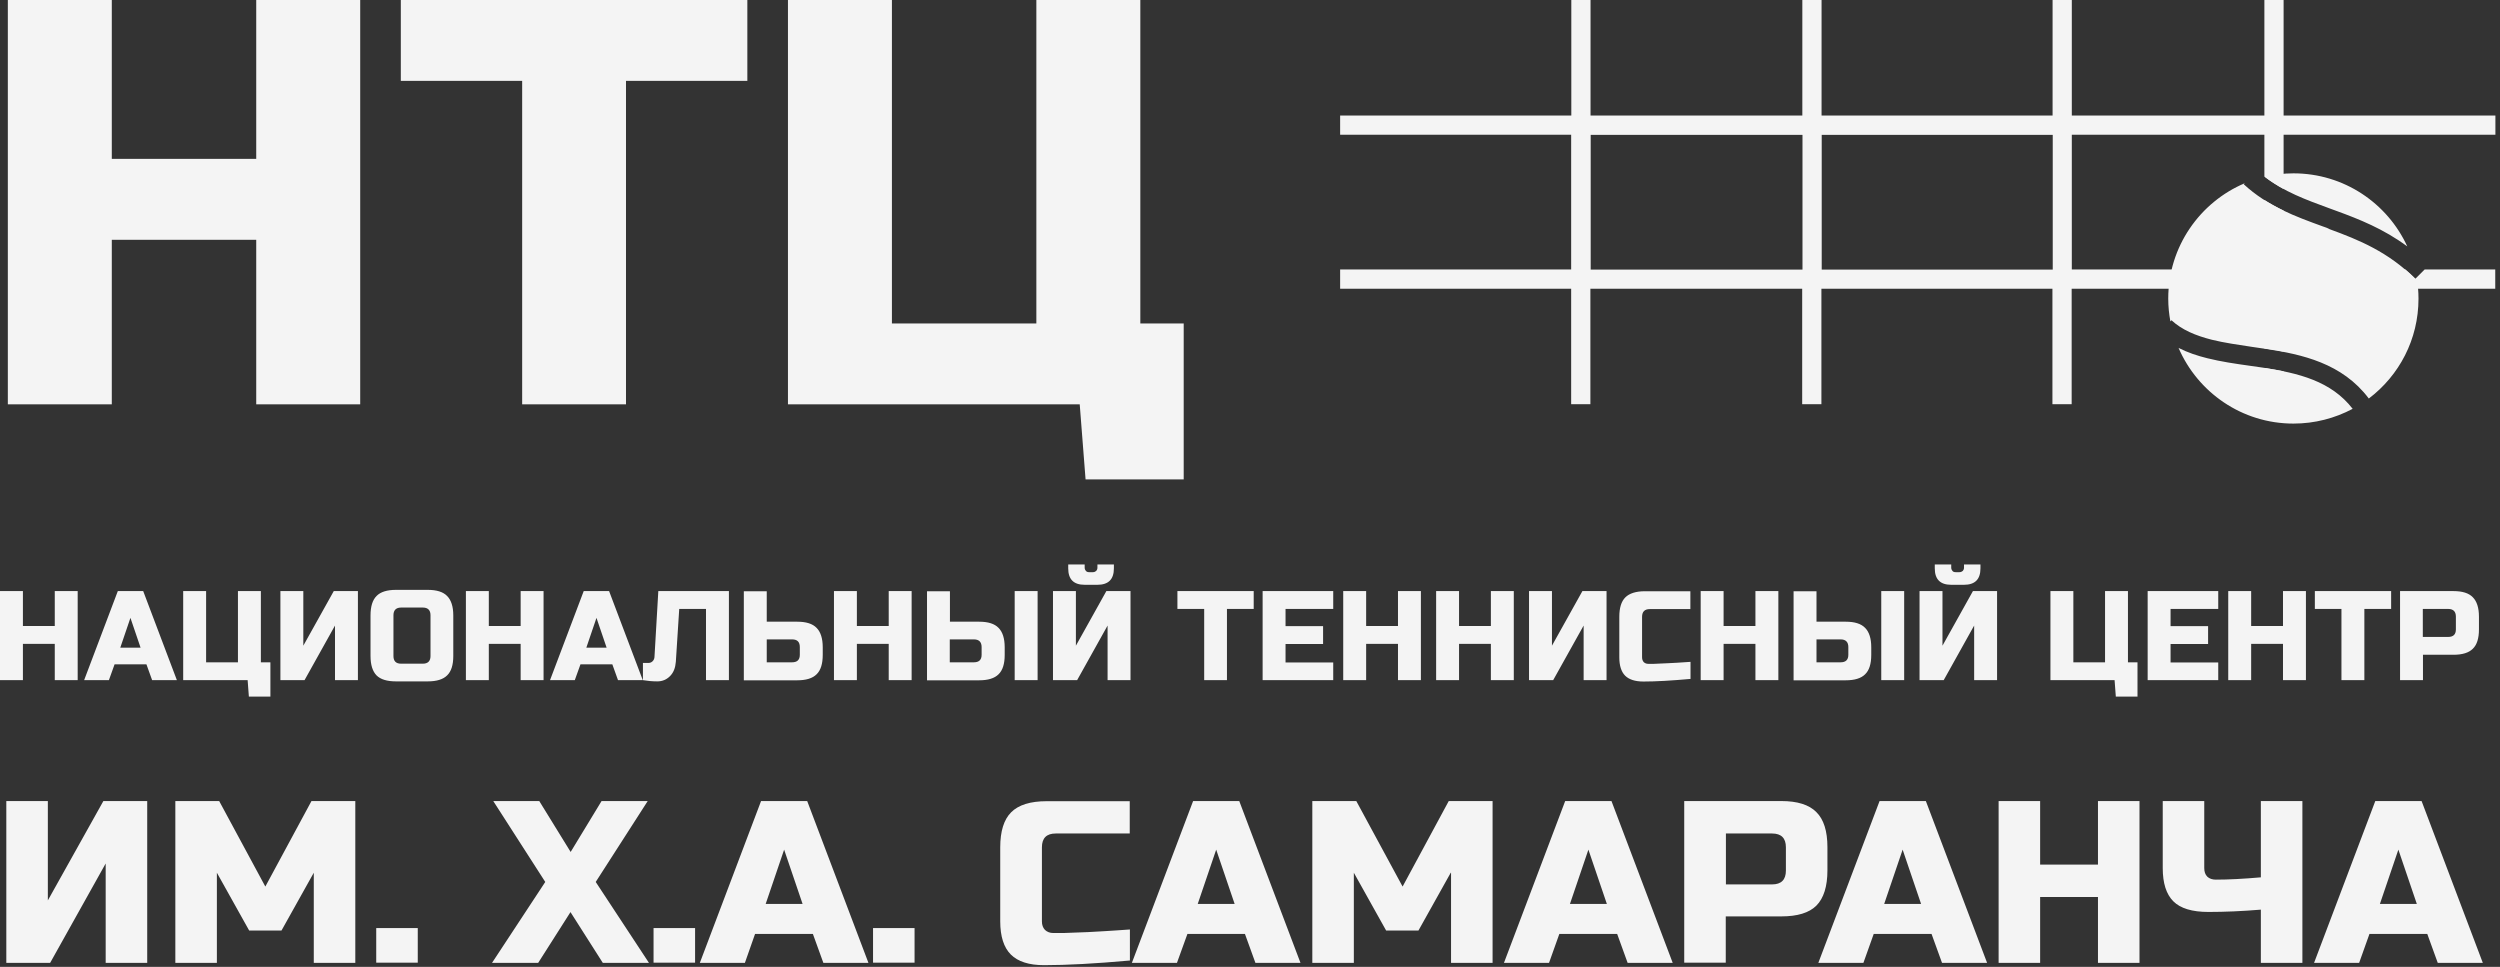
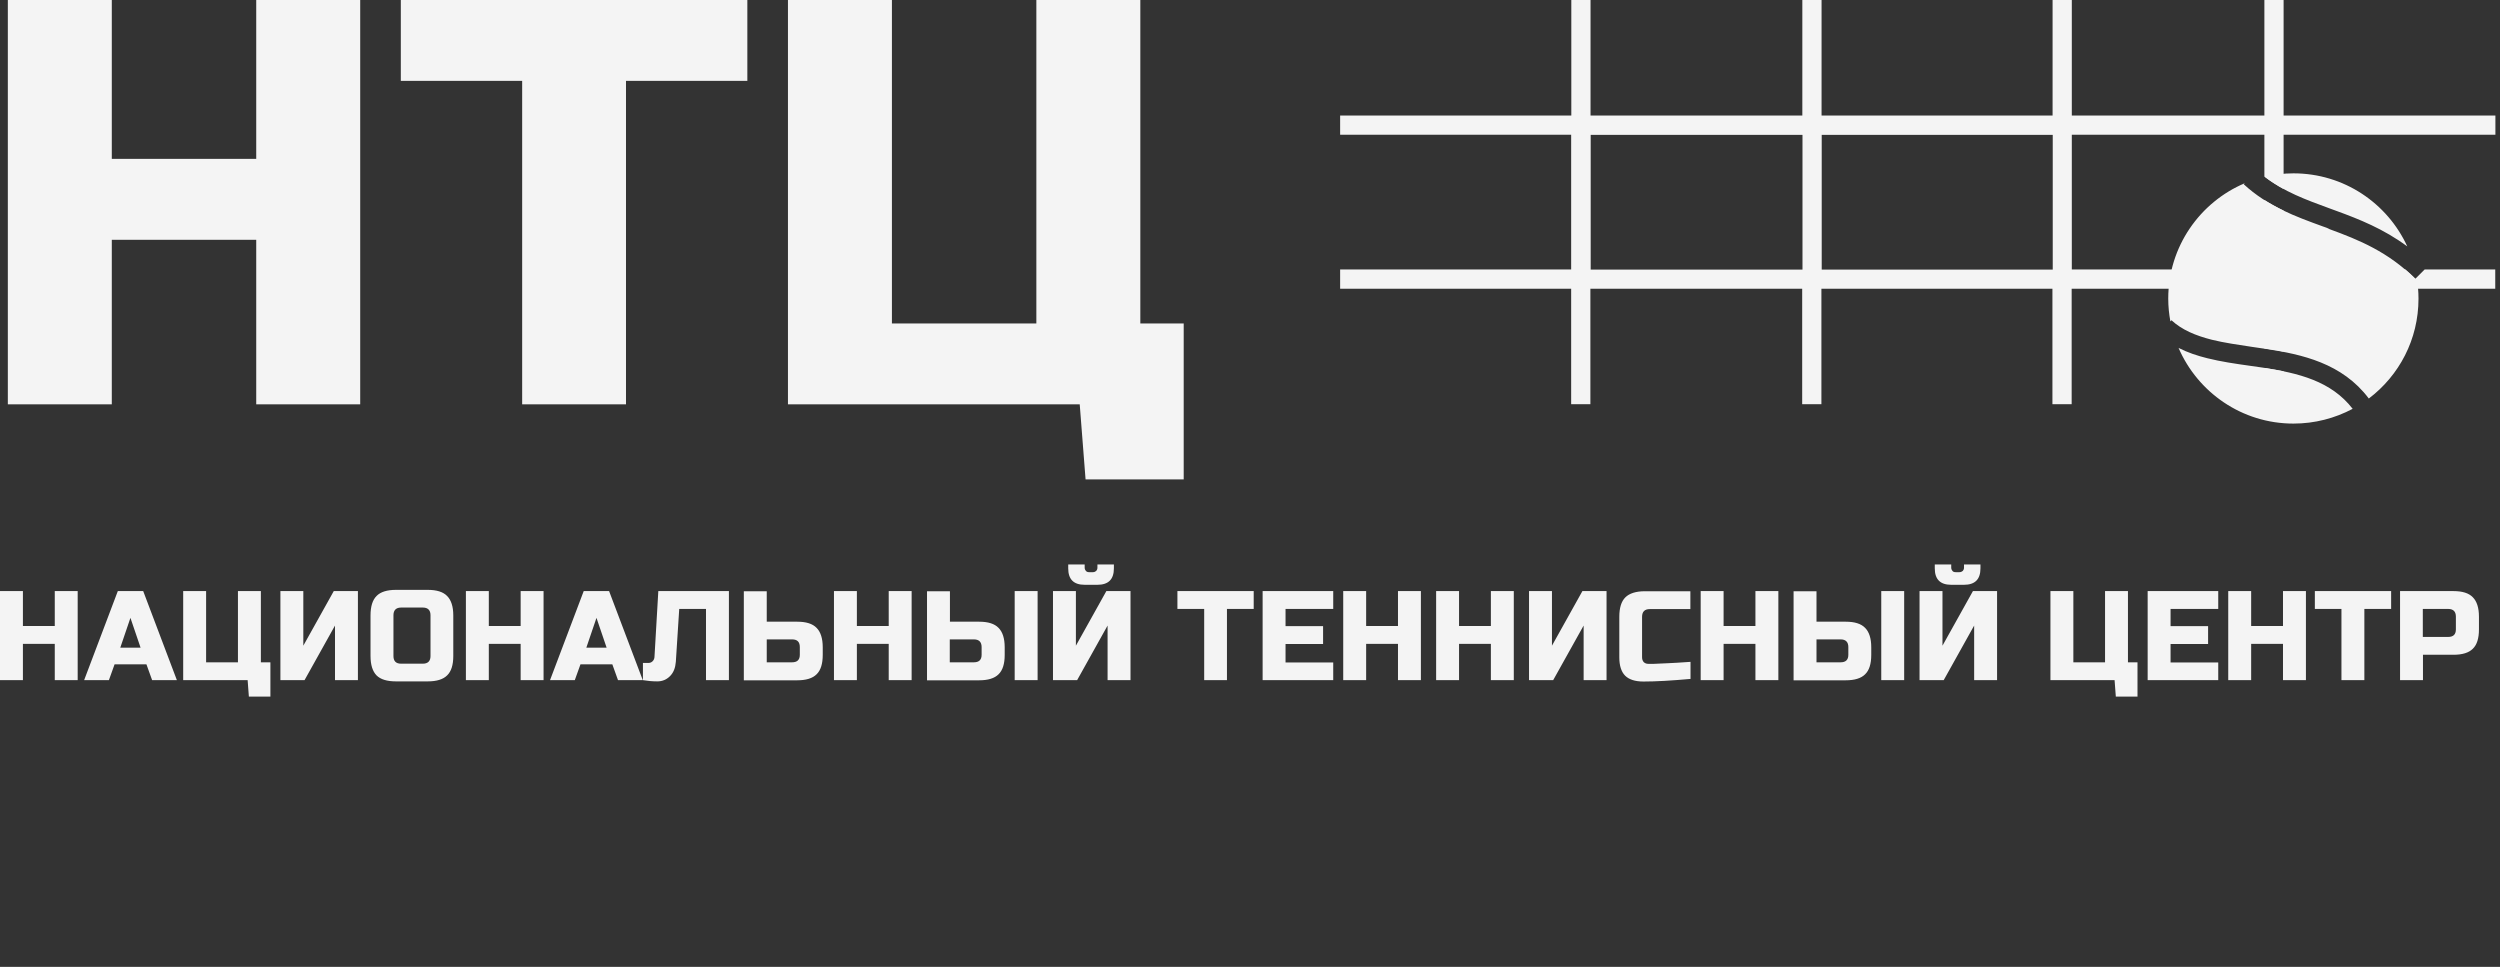
<svg xmlns="http://www.w3.org/2000/svg" width="181" height="70" viewBox="0 0 181 70" fill="none">
  <rect x="0" y="0" width="181" height="70" fill="#333333" stroke="none" />
  <path d="M26.079 29.276H18.551V17.361H8.094V29.276H0.567V0H8.094V11.503H18.551V0H26.079V29.276ZM45.333 29.276H37.805V5.857H29.019V0H54.108V5.857H45.322V29.276H45.333ZM57.048 29.276V0H64.575V23.419H75.032V0H82.56V23.419H85.7V34.71H78.595L78.172 29.276H57.048Z" fill="#F4F4F4" />
-   <path d="M10.658 69.71H7.651V62.517L3.631 69.71H0.457V57.996H3.464V65.189L7.484 57.996H10.658V69.71ZM22.718 63.185L20.379 67.372H18.041L15.702 63.185V69.71H12.695V57.996H15.869L19.21 64.187L22.551 57.996H25.724V69.71H22.718V63.185ZM27.239 67.194H30.246V69.699H27.239V67.194ZM43.553 57.996H46.894L43.13 63.853L46.983 69.71H43.642L41.303 66.036L38.965 69.71H35.624L39.477 63.853L35.713 57.996H39.043L41.315 61.682L43.553 57.996ZM47.317 67.194H50.324V69.699H47.317V67.194ZM53.931 69.71H50.669L55.101 57.996H58.441L62.874 69.71H59.611L58.853 67.617H54.666L53.931 69.71ZM55.435 65.445H58.107L56.771 61.514L55.435 65.445ZM63.208 67.194H66.214V69.699H63.208V67.194ZM81.782 69.543C79.299 69.766 77.228 69.878 75.591 69.878C74.499 69.878 73.698 69.621 73.185 69.109C72.673 68.597 72.417 67.795 72.417 66.704V61.347C72.417 60.178 72.684 59.332 73.208 58.809C73.742 58.274 74.6 58.007 75.769 58.007H81.793V60.345H76.437C75.769 60.345 75.435 60.679 75.435 61.347V66.704C75.435 66.96 75.502 67.16 75.657 67.327C75.813 67.472 76.014 67.55 76.248 67.55C76.482 67.55 76.738 67.55 77.016 67.55C77.294 67.539 77.584 67.528 77.885 67.517C78.185 67.506 78.486 67.495 78.787 67.483C79.099 67.472 79.499 67.45 79.978 67.416C80.468 67.383 81.081 67.35 81.805 67.294V69.543H81.782ZM85.212 69.71H81.949L86.381 57.996H89.722L94.154 69.71H90.891L90.134 67.617H85.969L85.212 69.71ZM86.715 65.445H89.388L88.052 61.514L86.715 65.445ZM105.034 63.185L102.695 67.372H100.357L98.018 63.185V69.71H95.012V57.996H98.196L101.548 64.187L104.889 57.996H108.063V69.71H105.056V63.185H105.034ZM112.15 69.71H108.887L113.319 57.996H116.671L121.103 69.71H117.84L117.083 67.617H112.896L112.15 69.71ZM113.664 65.445H116.337L115 61.514L113.664 65.445ZM121.938 57.996H128.965C130.134 57.996 130.98 58.263 131.504 58.797C132.038 59.321 132.306 60.167 132.306 61.336V63.007C132.306 64.176 132.038 65.034 131.504 65.568C130.98 66.091 130.134 66.347 128.965 66.347H124.945V69.699H121.938V57.996ZM129.299 61.347C129.299 60.679 128.965 60.345 128.297 60.345H124.956V64.031H128.297C128.965 64.031 129.299 63.697 129.299 63.029V61.347ZM134.911 69.71H131.648L136.081 57.996H139.432L143.865 69.71H140.602L139.844 67.617H135.657L134.911 69.71ZM136.415 65.445H139.087L137.751 61.514L136.415 65.445ZM154.9 69.71H151.893V64.944H147.706V69.71H144.7V57.996H147.706V62.595H151.893V57.996H154.9V69.71ZM163.686 65.858C162.35 65.969 161.081 66.025 159.889 66.025C158.709 66.025 157.862 65.768 157.35 65.256C156.838 64.744 156.582 63.942 156.582 62.851V57.996H159.588V62.851C159.588 63.107 159.655 63.319 159.811 63.474C159.967 63.619 160.179 63.686 160.424 63.686C161.337 63.686 162.428 63.63 163.686 63.519V57.996H166.693V69.71H163.686V65.858ZM170.802 69.71H167.539L171.971 57.996H175.323L179.755 69.71H176.493L175.735 67.617H171.548L170.802 69.71ZM172.305 65.445H174.978L173.642 61.514L172.305 65.445Z" fill="#F4F4F4" />
  <path d="M113.763 8.363V0H115.155V8.363H130.489V0H131.881V8.363H148.607V0H149.999V8.363H163.941V0H165.333V8.363H180.667V9.755H165.333V13.686C164.854 13.419 164.386 13.129 163.941 12.784V9.755H149.999V19.51H163.941V14.477C164.397 14.766 164.865 15.022 165.333 15.245V19.51H174.152C174.397 19.722 174.642 19.944 174.876 20.178L175.544 19.51H180.656V20.902H165.322V25.456C164.876 25.367 164.431 25.301 163.997 25.234C163.974 25.234 163.952 25.223 163.93 25.223V20.902H149.988V29.265H148.596V20.902H131.87V29.265H130.478V20.902H115.144V29.265H113.752V20.902H97.026V19.51H113.752V9.755H97.026V8.363H113.763ZM163.952 26.637V29.276H165.344V26.893C164.899 26.793 164.431 26.715 163.952 26.637ZM115.166 9.766V19.521H130.5V9.766H115.166ZM131.892 9.766V19.521H148.618V9.766H131.892Z" fill="#F4F4F4" />
  <path d="M168.172 16.392C166.212 15.68 164.186 14.944 162.448 13.341L162.526 13.263C159.275 14.633 156.981 17.862 156.981 21.615C156.981 22.183 157.036 22.74 157.137 23.274L157.215 23.185C157.972 23.887 158.963 24.299 160.143 24.599C161.045 24.822 162.014 24.956 163.027 25.111C163.35 25.156 163.684 25.201 164.018 25.256C166.669 25.657 169.575 26.292 171.502 28.853C173.696 27.194 175.099 24.577 175.099 21.626C175.099 21.114 175.054 20.613 174.976 20.123L174.887 20.212C172.905 18.23 170.789 17.372 168.662 16.593C168.506 16.503 168.339 16.448 168.172 16.392ZM170.333 29.599C168.774 27.584 166.424 27.016 163.818 26.615C163.506 26.57 163.194 26.526 162.883 26.481C161.847 26.337 160.789 26.181 159.809 25.936C159.085 25.757 158.384 25.524 157.727 25.189C159.119 28.408 162.315 30.668 166.045 30.668C167.593 30.668 169.052 30.279 170.333 29.599ZM166.045 12.55C165.333 12.55 164.631 12.639 163.963 12.795C165.355 13.876 166.925 14.454 168.696 15.1C168.851 15.156 169.007 15.212 169.152 15.267C170.8 15.869 172.571 16.57 174.286 17.84C172.849 14.711 169.698 12.55 166.045 12.55Z" fill="#F4F4F4" />
  <path d="M5.624 49.243H3.965V46.615H1.659V49.243H0V42.795H1.659V45.323H3.965V42.795H5.624V49.243ZM7.884 49.243H6.091L8.53 42.795H10.368L12.806 49.243H11.014L10.601 48.096H8.296L7.884 49.243ZM8.708 46.893H10.178L9.443 44.733L8.708 46.893ZM13.263 49.243V42.795H14.922V47.951H17.227V42.795H18.887V47.951H19.577V50.434H18.018L17.929 49.243H13.263ZM25.913 49.243H24.254V45.29L22.049 49.243H20.301V42.795H21.96V46.748L24.165 42.795H25.913V49.243ZM31.169 44.544C31.169 44.176 30.98 43.987 30.613 43.987H29.042C28.675 43.987 28.486 44.176 28.486 44.544V47.495C28.486 47.862 28.664 48.051 29.042 48.051H30.613C30.98 48.051 31.169 47.862 31.169 47.495V44.544ZM32.818 47.495C32.818 48.14 32.673 48.608 32.372 48.898C32.083 49.187 31.615 49.332 30.969 49.332H28.664C28.018 49.332 27.55 49.187 27.261 48.898C26.971 48.597 26.826 48.129 26.826 47.495V44.555C26.826 43.909 26.971 43.441 27.261 43.151C27.55 42.851 28.029 42.706 28.664 42.706H30.969C31.615 42.706 32.083 42.851 32.372 43.151C32.662 43.441 32.818 43.909 32.818 44.555V47.495ZM39.354 49.243H37.695V46.615H35.39V49.243H33.731V42.795H35.39V45.323H37.695V42.795H39.354V49.243ZM41.615 49.243H39.822L42.261 42.795H44.098L46.537 49.243H44.744L44.332 48.096H42.027L41.615 49.243ZM42.45 46.893H43.92L43.185 44.733L42.45 46.893ZM48.931 47.907C48.898 48.352 48.764 48.697 48.508 48.953C48.252 49.209 47.951 49.332 47.584 49.332C47.216 49.332 46.871 49.298 46.548 49.243V47.996H46.96C47.071 47.996 47.172 47.951 47.249 47.873C47.328 47.795 47.372 47.695 47.383 47.584L47.662 42.795H52.773V49.243H51.114V44.087H49.176L48.931 47.907ZM55.512 45.011H57.717C58.363 45.011 58.831 45.156 59.12 45.457C59.41 45.746 59.566 46.214 59.566 46.86V47.416C59.566 48.062 59.421 48.53 59.12 48.82C58.831 49.109 58.363 49.254 57.717 49.254H53.853V42.806H55.512V45.011ZM57.907 46.849C57.907 46.481 57.728 46.292 57.35 46.292H55.512V47.951H57.35C57.717 47.951 57.907 47.773 57.907 47.405V46.849ZM66.002 49.243H64.343V46.615H62.038V49.243H60.379V42.795H62.038V45.323H64.343V42.795H66.002V49.243ZM68.775 45.011H70.891C71.537 45.011 72.004 45.156 72.294 45.457C72.584 45.746 72.74 46.214 72.74 46.86V47.416C72.74 48.062 72.595 48.53 72.294 48.82C72.004 49.109 71.537 49.254 70.891 49.254H67.116V42.806H68.775V45.011ZM75.123 49.243H73.463V42.795H75.123V49.243ZM71.069 46.849C71.069 46.481 70.88 46.292 70.512 46.292H68.764V47.951H70.512C70.88 47.951 71.069 47.773 71.069 47.405V46.849ZM80.189 49.243V45.29L77.984 49.243H76.236V42.795H77.895V46.748L80.1 42.795H81.849V49.243H80.189ZM78.53 42.339C77.728 42.339 77.339 41.938 77.339 41.147V40.869H78.53V41.102C78.53 41.192 78.564 41.27 78.619 41.336C78.686 41.403 78.753 41.425 78.853 41.425H79.131C79.221 41.425 79.299 41.392 79.365 41.336C79.421 41.27 79.454 41.203 79.454 41.102V40.869H80.646V41.147C80.646 41.949 80.245 42.339 79.454 42.339H78.53ZM88.842 49.243H87.183V44.087H85.245V42.795H90.768V44.087H88.831V49.243H88.842ZM96.526 49.243H91.414V42.795H96.526V44.087H93.073V45.334H95.791V46.626H93.073V47.962H96.526V49.243ZM102.873 49.243H101.214V46.615H98.909V49.243H97.249V42.795H98.909V45.323H101.214V42.795H102.873V49.243ZM109.599 49.243H107.94V46.615H105.635V49.243H103.976V42.795H105.635V45.323H107.94V42.795H109.599V49.243ZM116.314 49.243H114.655V45.29L112.45 49.243H110.702V42.795H112.361V46.748L114.566 42.795H116.314V49.243ZM122.394 49.154C121.024 49.276 119.889 49.343 118.987 49.343C118.385 49.343 117.94 49.198 117.661 48.92C117.383 48.642 117.238 48.196 117.238 47.595V44.655C117.238 44.009 117.383 43.541 117.673 43.252C117.962 42.962 118.441 42.806 119.076 42.806H122.383V44.098H119.443C119.076 44.098 118.886 44.287 118.886 44.655V47.595C118.886 47.739 118.931 47.851 119.009 47.94C119.098 48.018 119.198 48.062 119.332 48.062C119.465 48.062 119.599 48.062 119.755 48.062C119.911 48.051 120.067 48.051 120.234 48.04C120.401 48.029 120.568 48.029 120.735 48.018C120.902 48.007 121.125 47.996 121.392 47.984C121.659 47.962 121.993 47.94 122.394 47.918V49.154ZM128.753 49.243H127.093V46.615H124.788V49.243H123.129V42.795H124.788V45.323H127.093V42.795H128.753V49.243ZM131.514 45.011H133.63C134.276 45.011 134.744 45.156 135.033 45.457C135.323 45.746 135.479 46.214 135.479 46.86V47.416C135.479 48.062 135.334 48.53 135.033 48.82C134.744 49.109 134.276 49.254 133.63 49.254H129.855V42.806H131.514V45.011ZM137.862 49.243H136.203V42.795H137.862V49.243ZM133.82 46.849C133.82 46.481 133.63 46.292 133.263 46.292H131.514V47.951H133.263C133.63 47.951 133.82 47.773 133.82 47.405V46.849ZM142.929 49.243V45.29L140.724 49.243H138.975V42.795H140.635V46.748L142.84 42.795H144.588V49.243H142.929ZM141.269 42.339C140.468 42.339 140.078 41.938 140.078 41.147V40.869H141.269V41.102C141.269 41.192 141.303 41.27 141.358 41.336C141.414 41.403 141.492 41.425 141.592 41.425H141.871C141.96 41.425 142.038 41.392 142.105 41.336C142.16 41.27 142.194 41.203 142.194 41.102V40.869H143.385V41.147C143.385 41.949 142.984 42.339 142.194 42.339H141.269ZM148.452 49.243V42.795H150.111V47.951H152.405V42.795H154.064V47.951H154.755V50.434H153.185L153.096 49.243H148.452ZM160.601 49.243H155.49V42.795H160.601V44.087H157.149V45.334H159.866V46.626H157.149V47.962H160.601V49.243ZM166.949 49.243H165.289V46.615H162.984V49.243H161.325V42.795H162.984V45.323H165.289V42.795H166.949V49.243ZM171.18 49.243H169.521V44.087H167.595V42.795H173.118V44.087H171.18V49.243ZM173.764 42.795H177.628C178.274 42.795 178.742 42.94 179.031 43.241C179.321 43.53 179.476 43.998 179.476 44.644V45.568C179.476 46.214 179.332 46.682 179.031 46.971C178.742 47.261 178.274 47.405 177.628 47.405H175.423V49.243H173.764V42.795ZM177.806 44.644C177.806 44.276 177.617 44.087 177.249 44.087H175.412V46.114H177.249C177.617 46.114 177.806 45.935 177.806 45.568V44.644Z" fill="#F4F4F4" />
</svg>